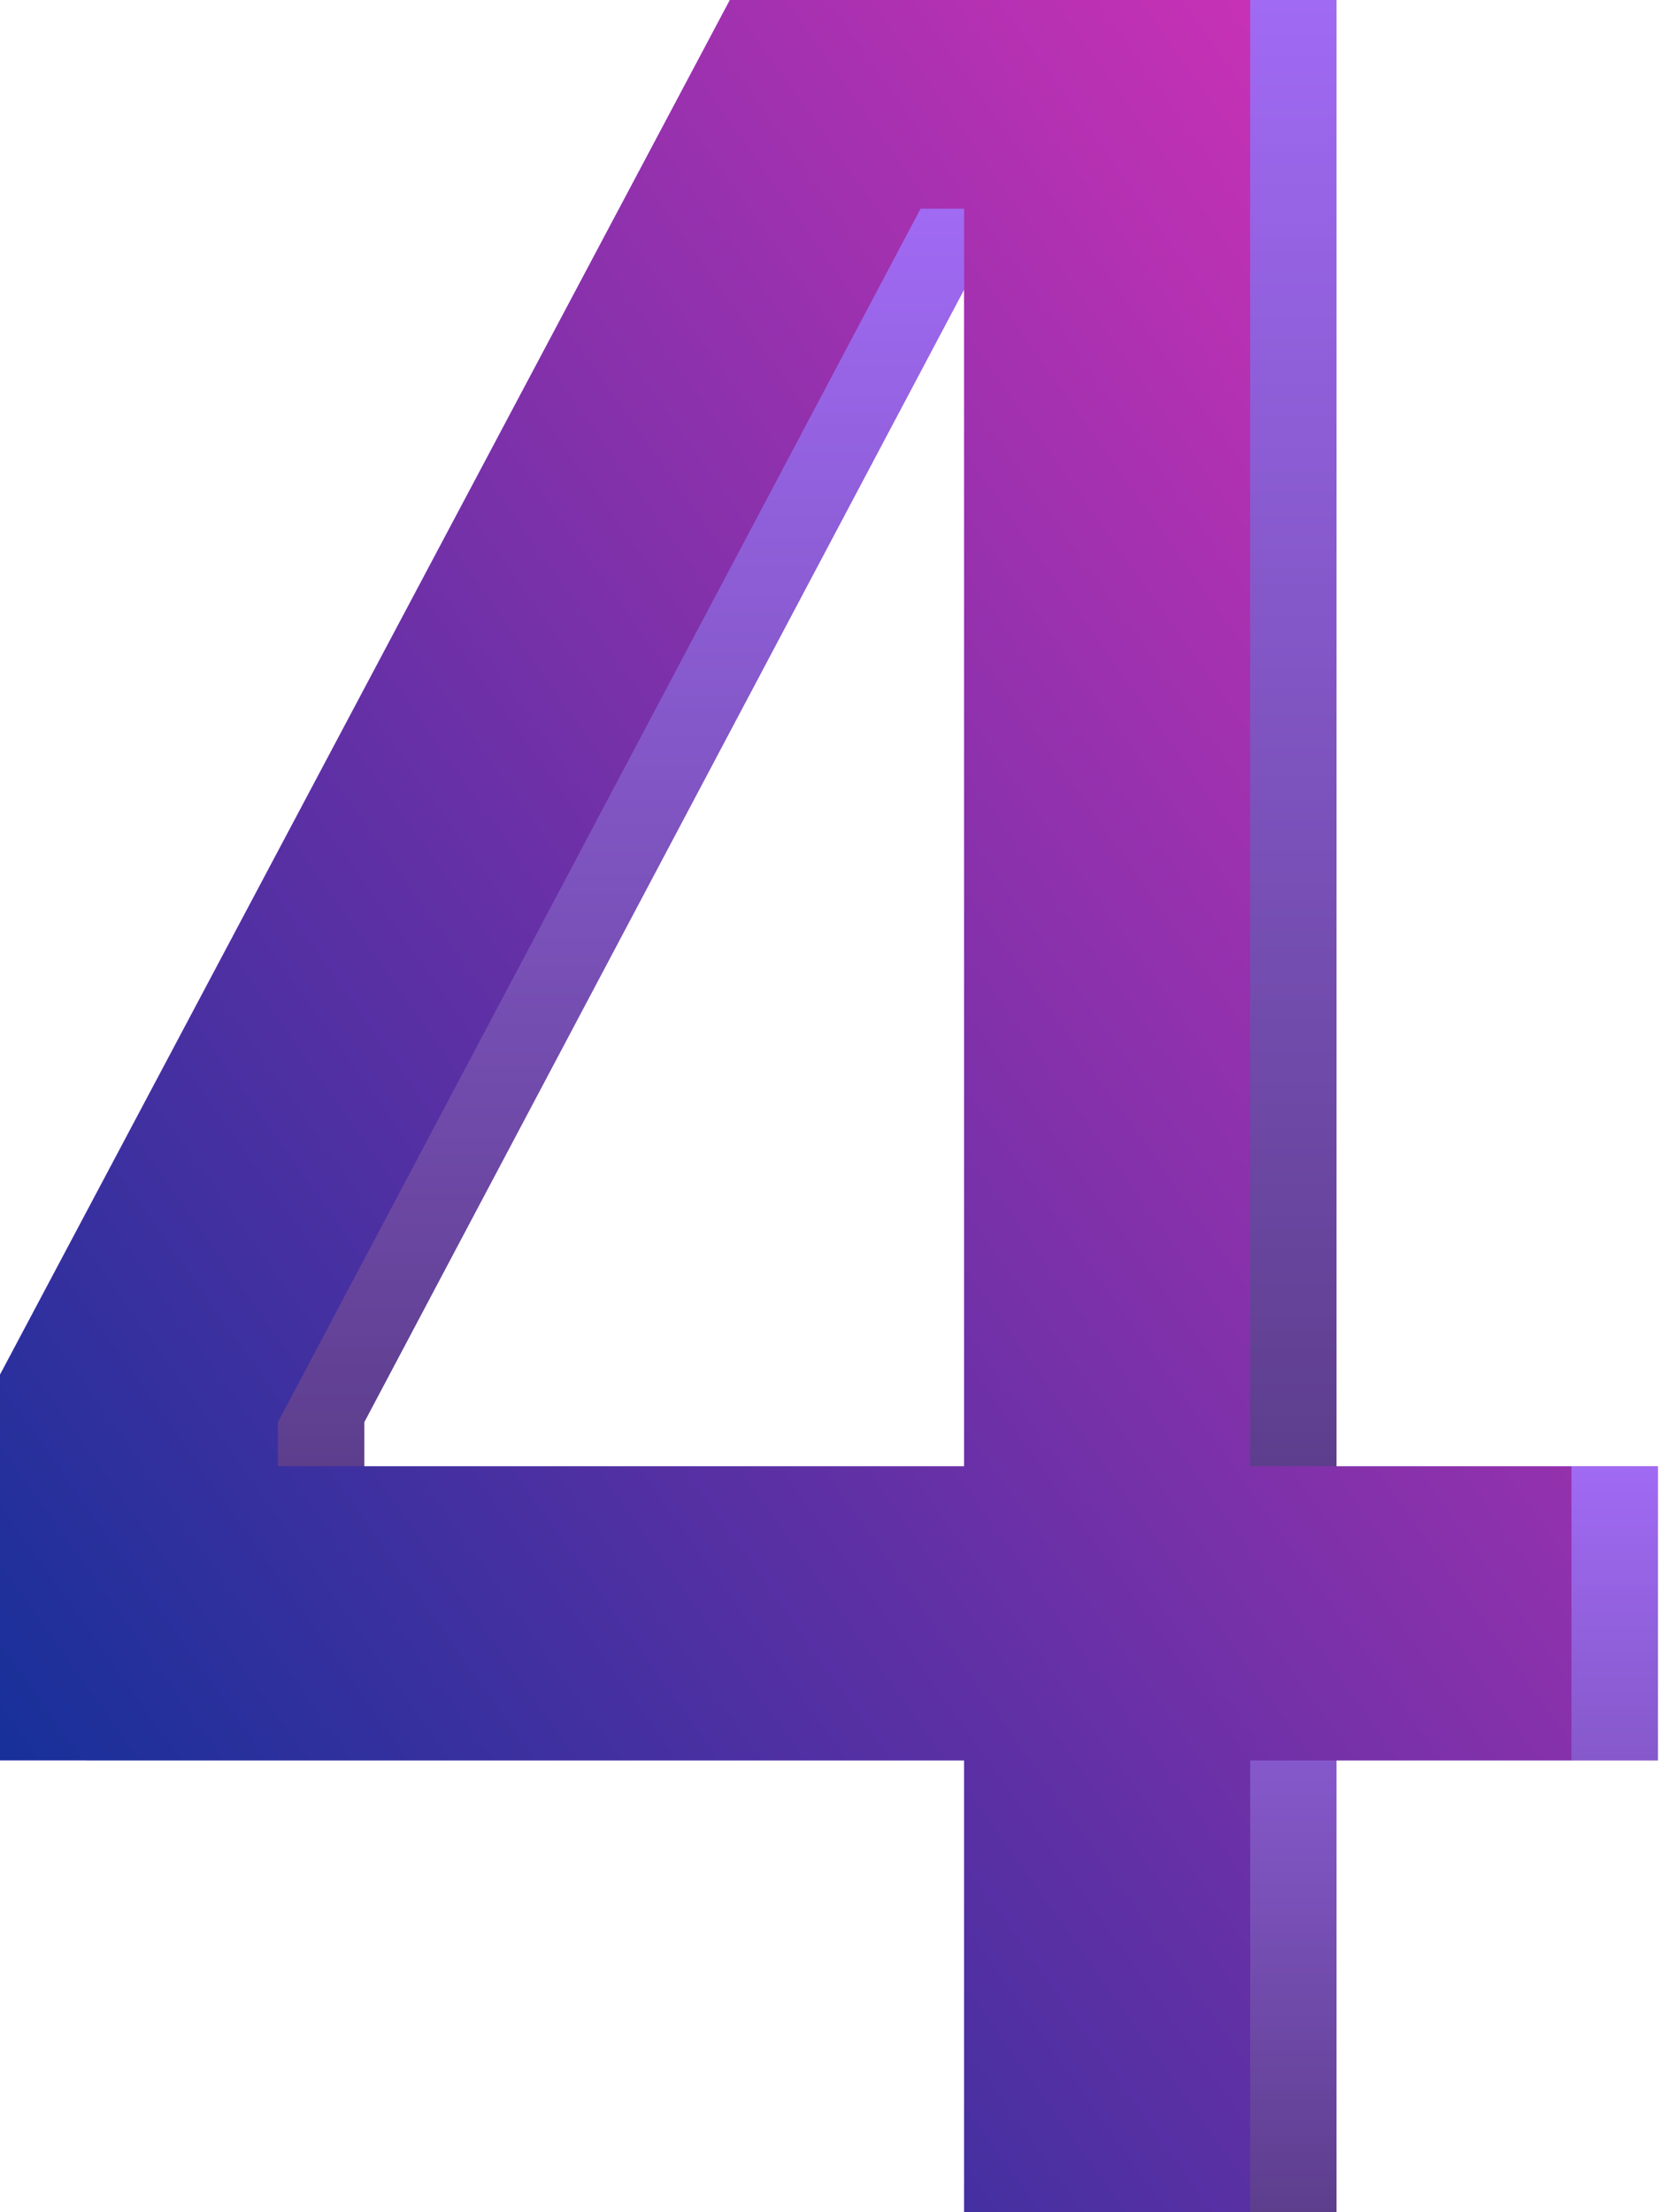
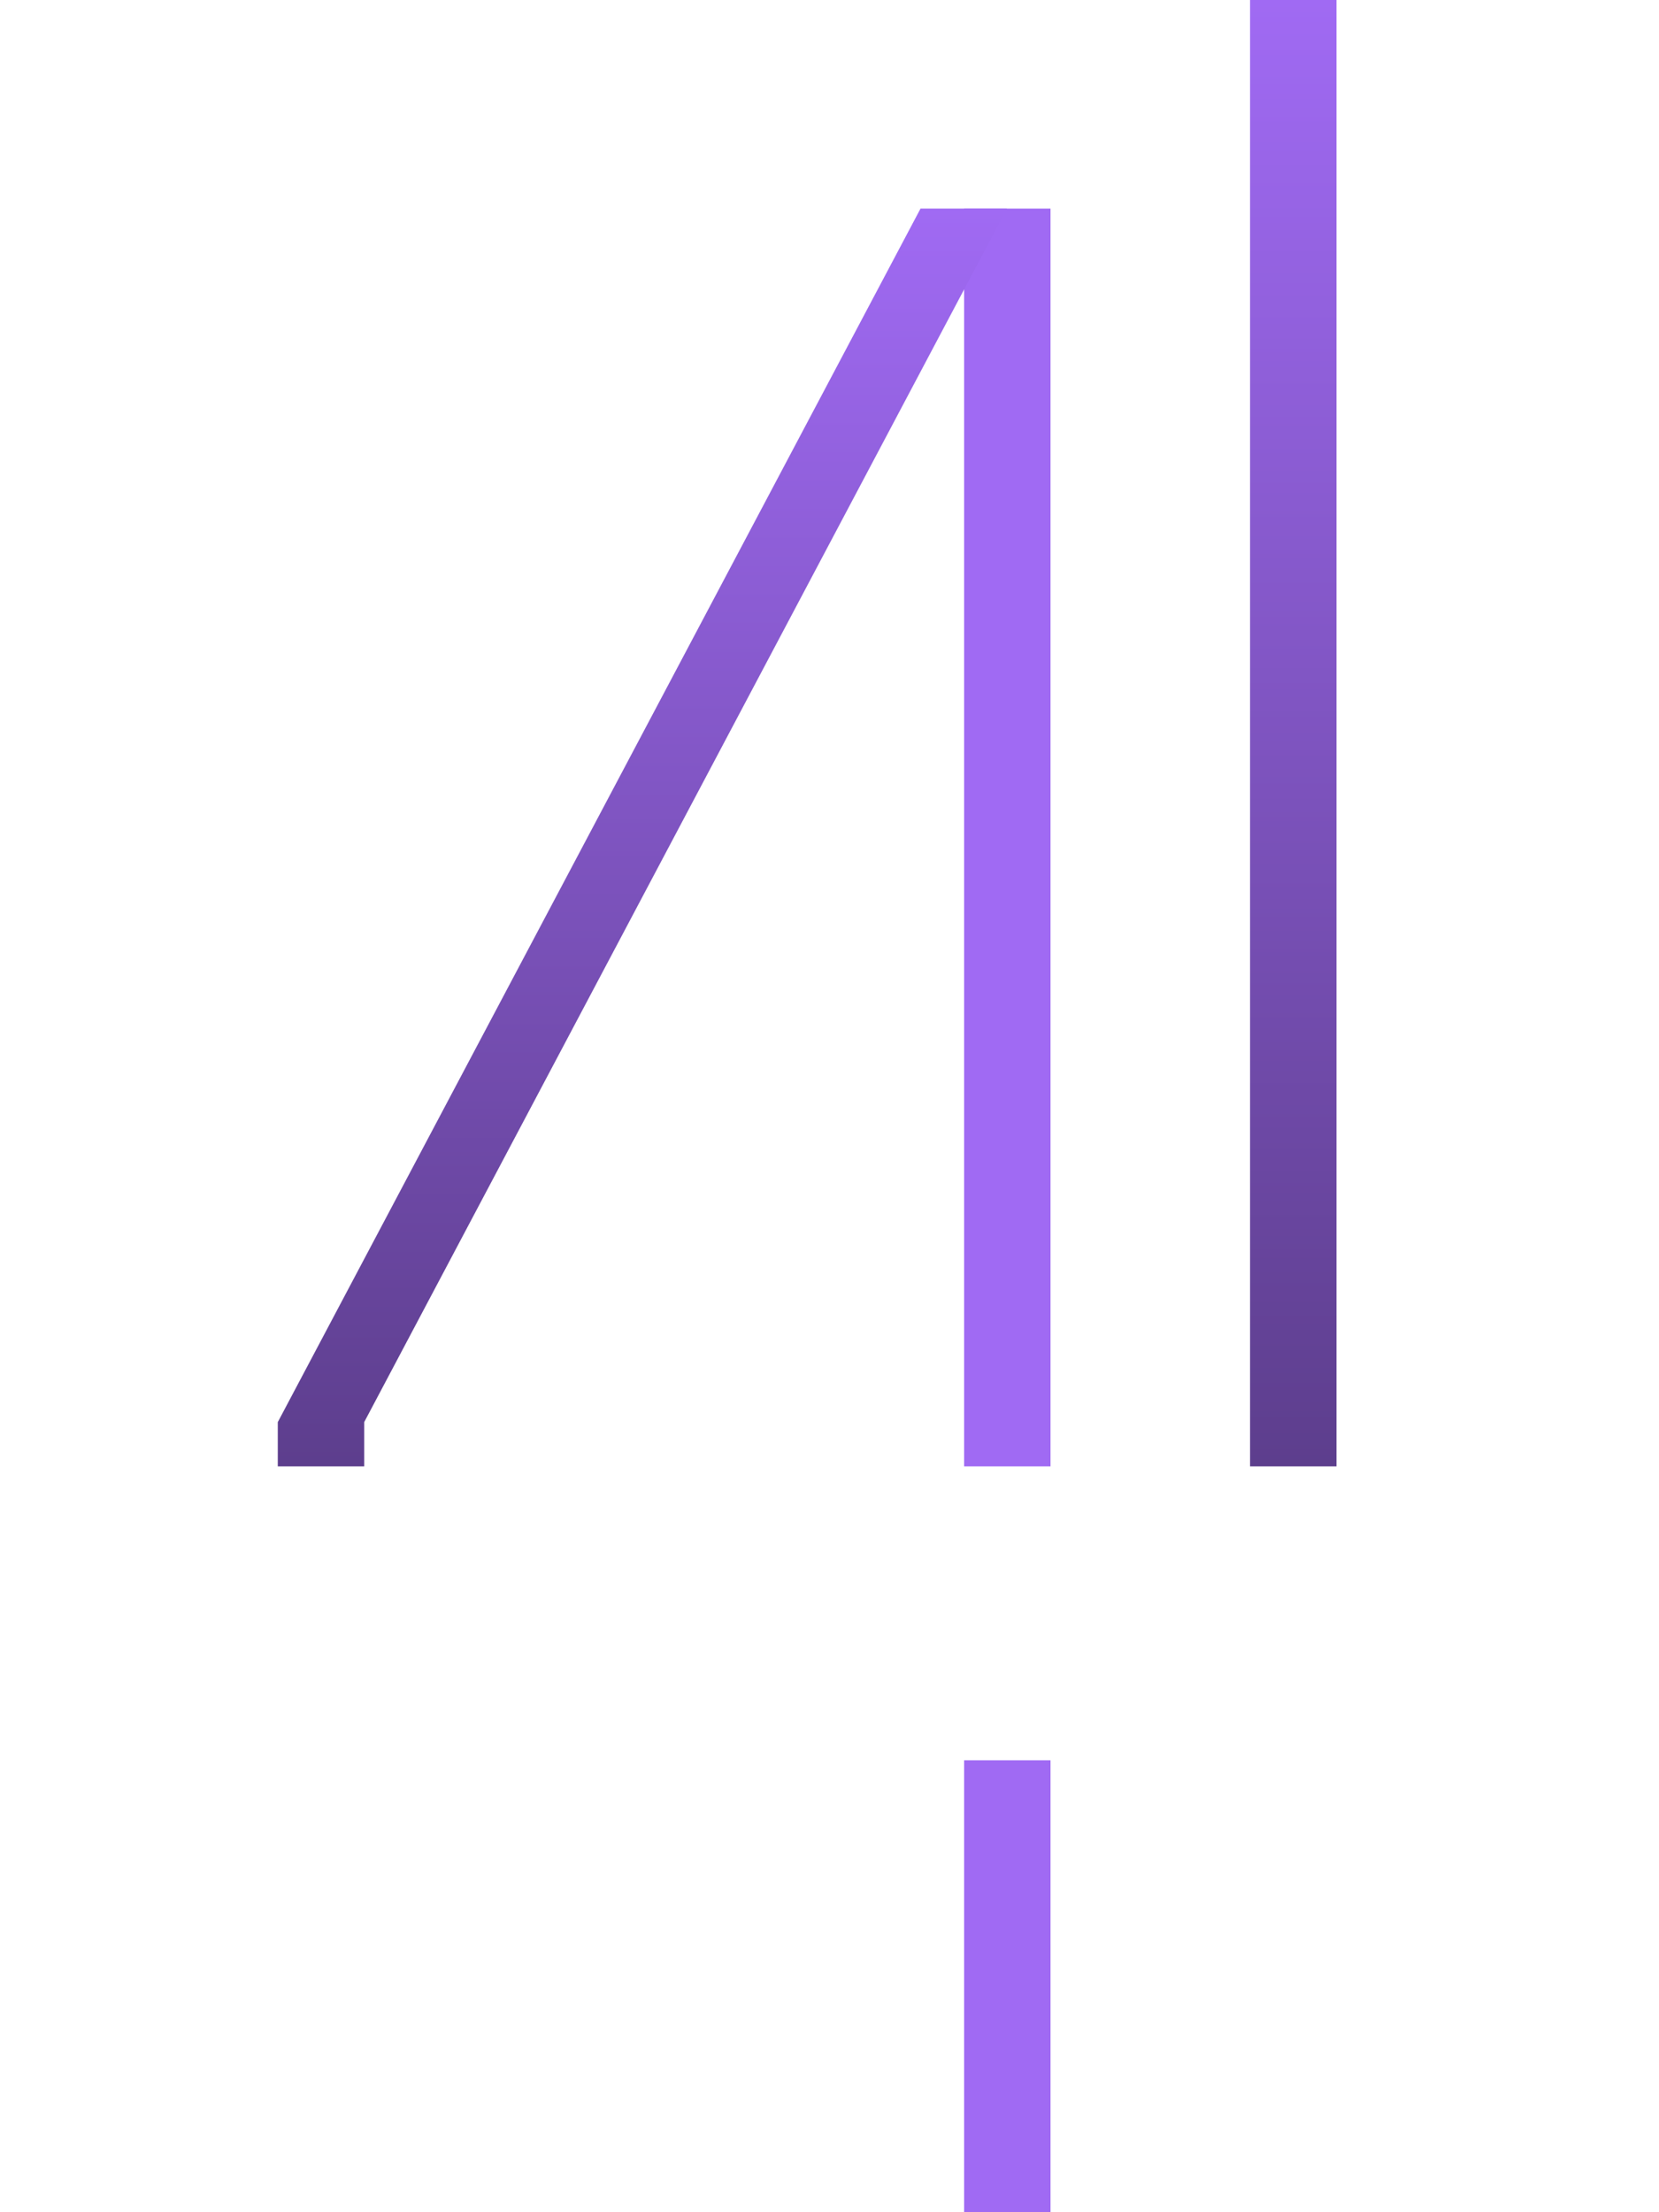
<svg xmlns="http://www.w3.org/2000/svg" width="96" height="128" viewBox="0 0 96 128" fill="none">
-   <path d="M60.789 128V101.851H5V79.543L47.236 0H77.336V84.846H95.933V101.851H77.336V128H60.789ZM21.075 84.846H60.789V12.069H58.267L21.075 82.286V84.846Z" fill="url(#paint0_linear_1380_3609)" />
  <path fill-rule="evenodd" clip-rule="evenodd" d="M55.789 128V101.851H60.789V128H55.789Z" fill="#A06AF3" />
-   <path fill-rule="evenodd" clip-rule="evenodd" d="M0 101.851V79.543L42.236 0H47.236L5 79.543V101.851H0Z" fill="#A06AF3" />
-   <path fill-rule="evenodd" clip-rule="evenodd" d="M72.336 0V84.846H77.336V0H72.336Z" fill="url(#paint1_linear_1380_3609)" />
-   <path fill-rule="evenodd" clip-rule="evenodd" d="M90.933 84.846V101.851H72.337V128H55.789H60.789H77.337V101.851H95.933V84.846H90.933Z" fill="url(#paint2_linear_1380_3609)" />
+   <path fill-rule="evenodd" clip-rule="evenodd" d="M72.336 0V84.846H77.336V0H72.336" fill="url(#paint1_linear_1380_3609)" />
  <path fill-rule="evenodd" clip-rule="evenodd" d="M55.789 84.846V12.069H60.789V84.846H55.789Z" fill="#A06AF3" />
  <path fill-rule="evenodd" clip-rule="evenodd" d="M55.788 12.069H53.267L16.074 82.286V84.846H21.074V82.286L58.267 12.069H60.788H55.788Z" fill="url(#paint3_linear_1380_3609)" />
-   <path d="M55.789 128V101.851H0V79.543L42.236 0H72.336V84.846H90.933V101.851H72.336V128H55.789ZM16.075 84.846H55.789V12.069H53.267L16.075 82.286V84.846Z" fill="url(#paint4_linear_1380_3609)" />
  <defs>
    <linearGradient id="paint0_linear_1380_3609" x1="95.933" y1="-7.62939e-06" x2="-24.933" y2="85.865" gradientUnits="userSpaceOnUse">
      <stop stop-color="#DE31B9" />
      <stop offset="1" stop-color="#003096" />
    </linearGradient>
    <linearGradient id="paint1_linear_1380_3609" x1="74.836" y1="0" x2="74.836" y2="84.846" gradientUnits="userSpaceOnUse">
      <stop stop-color="#A06AF3" />
      <stop offset="1" stop-color="#5D3E8D" />
    </linearGradient>
    <linearGradient id="paint2_linear_1380_3609" x1="75.861" y1="84.846" x2="75.861" y2="128" gradientUnits="userSpaceOnUse">
      <stop stop-color="#A06AF3" />
      <stop offset="1" stop-color="#5D3E8D" />
    </linearGradient>
    <linearGradient id="paint3_linear_1380_3609" x1="38.431" y1="12.069" x2="38.431" y2="84.846" gradientUnits="userSpaceOnUse">
      <stop stop-color="#A06AF3" />
      <stop offset="1" stop-color="#5D3E8D" />
    </linearGradient>
    <linearGradient id="paint4_linear_1380_3609" x1="90.933" y1="-7.62939e-06" x2="-29.933" y2="85.865" gradientUnits="userSpaceOnUse">
      <stop stop-color="#DE31B9" />
      <stop offset="1" stop-color="#003096" />
    </linearGradient>
  </defs>
</svg>